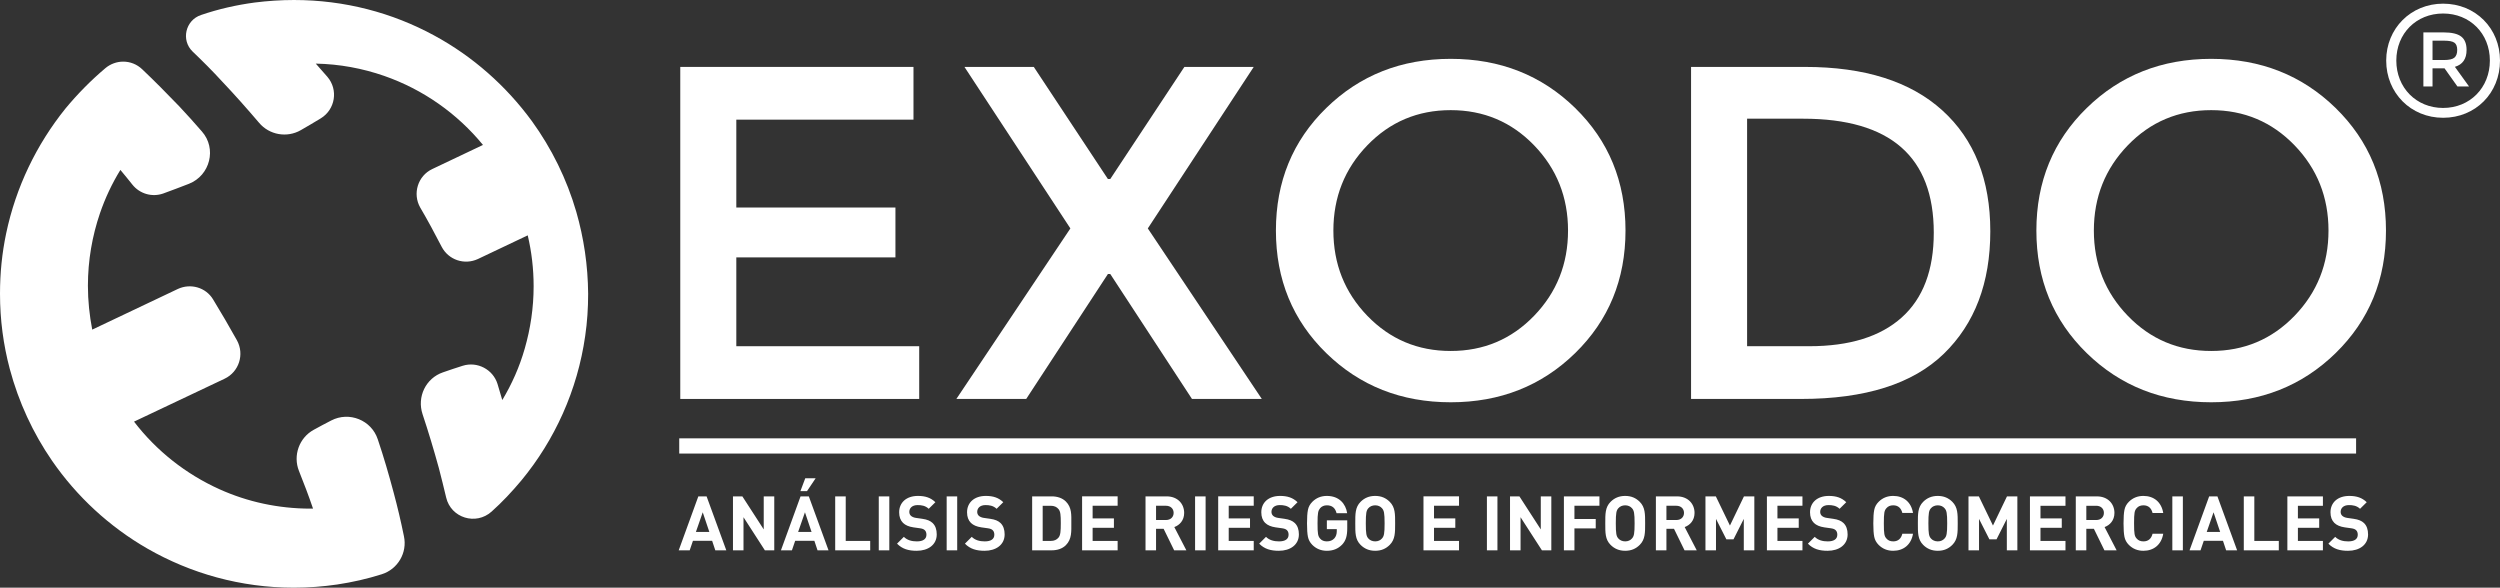
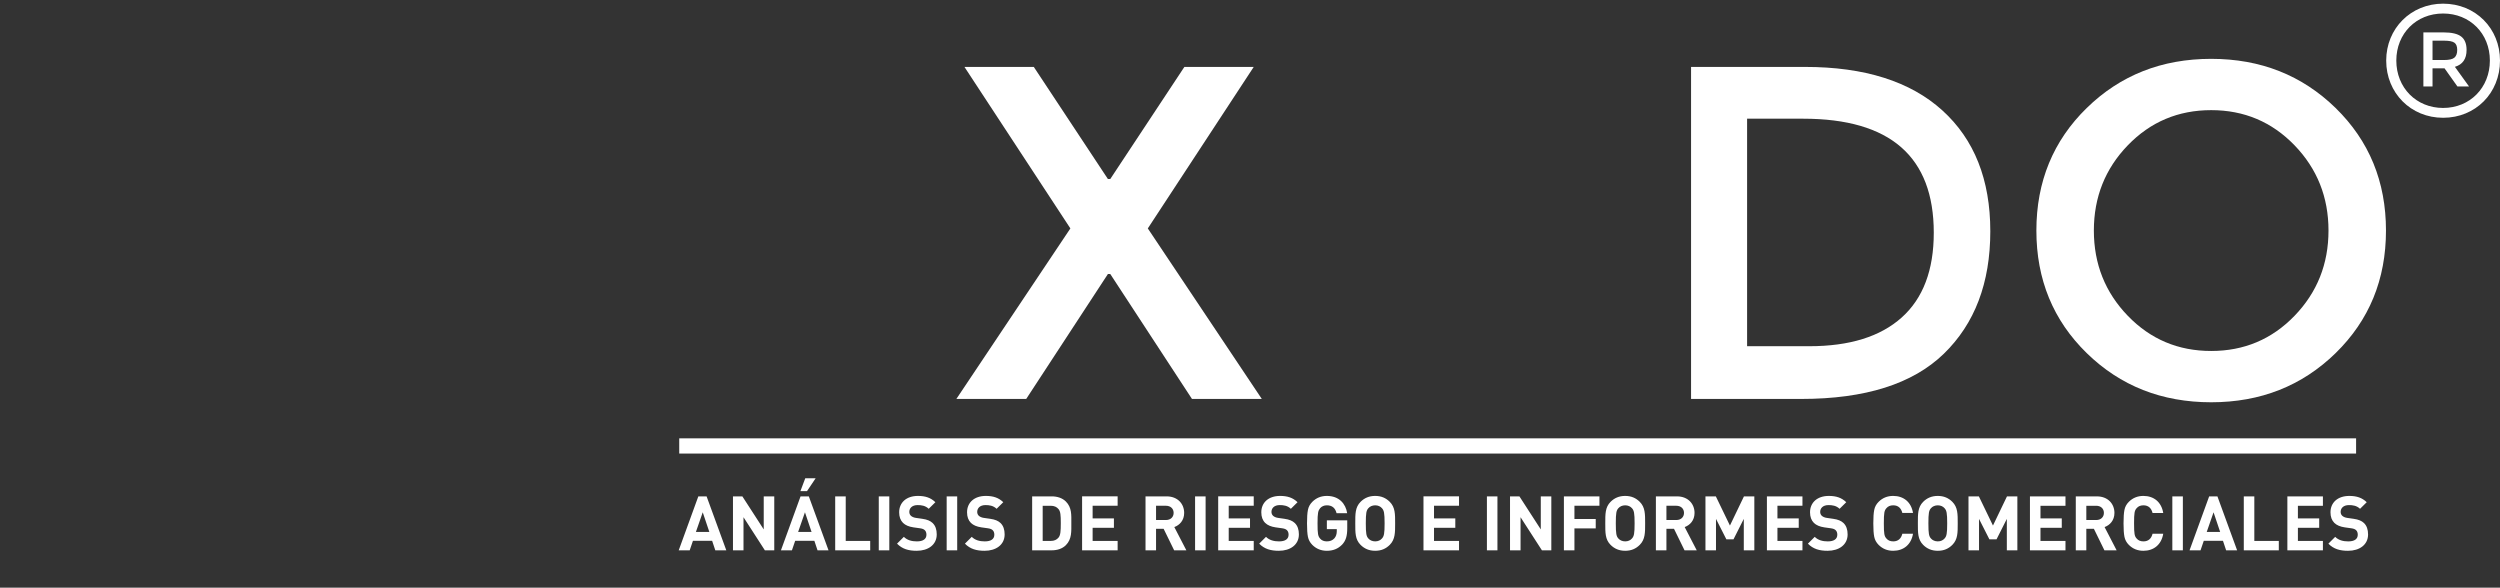
<svg xmlns="http://www.w3.org/2000/svg" xml:space="preserve" width="280.334mm" height="65.9mm" version="1.1" style="shape-rendering:geometricPrecision; text-rendering:geometricPrecision; image-rendering:optimizeQuality; fill-rule:evenodd; clip-rule:evenodd" viewBox="0 0 28033.38 6589.95">
  <rect x="0" y="0" width="28033.38" height="6589.95" fill="#333333" stroke="none" />
  <defs>
    <style type="text/css">
   
    .fil0 {fill:white}
    .fil1 {fill:white;fill-rule:nonzero}
   
  </style>
  </defs>
  <g id="Layer_x0020_1">
-     <path class="fil0" d="M2858.14 28.03c-208.93,27.96 -410.14,73.85 -603.72,140.06l0 0c-175.79,58.6 -226.71,282.79 -94.27,410.16l0 0c114.64,109.51 226.72,221.59 333.73,338.77l0 0c140.09,147.76 277.65,303.11 410.08,458.52l0 0c114.68,137.57 313.31,173.22 468.72,84.05l0 0c73.88,-43.24 150.3,-86.57 224.21,-132.44l0 0c163,-99.35 198.63,-320.94 73.83,-466.15l0 0c-43.3,-50.94 -86.6,-99.36 -129.93,-147.76l0 0c267.5,5.07 524.77,53.52 766.77,137.57l0 0c438.19,152.83 820.28,422.85 1108.13,774.41l0 0 -568.08 269.99c-163.03,76.43 -224.17,277.62 -134.99,433.06l0 0c84.05,142.64 163.02,290.35 239.45,438.11l0 0c76.43,147.76 254.72,208.9 407.59,137.57l0 0 557.83 -264.94c43.3,183.43 66.24,374.45 66.24,570.6l0 0c0,242.04 -35.65,476.39 -99.34,697.98l0 0c-58.6,206.33 -145.22,399.94 -252.2,578.28l0 0c-17.84,-61.16 -35.66,-119.75 -53.49,-180.89l0 0c-50.95,-163.05 -226.75,-254.72 -389.74,-203.78l0 0c-73.88,22.91 -147.76,48.38 -221.62,73.86l0 0c-193.61,66.2 -292.95,275.11 -229.24,468.69l0 0c66.21,198.73 127.35,402.51 183.37,606.31l0 0c28.03,109.53 56.04,219.07 81.5,328.58l0 0c53.51,229.26 333.72,315.88 509.47,157.93l0 0c119.75,-106.99 229.26,-224.15 333.72,-348.99l0 0c374.45,-453.41 629.19,-1011.29 715.82,-1620.1l0 0c22.91,-155.41 33.11,-313.31 33.11,-473.82l0 0c-2.55,-318.38 -48.43,-624.07 -132.5,-916.99l0 0c-106.96,-369.35 -277.64,-713.28 -496.7,-1016.42l0 0c-290.41,-397.36 -664.88,-728.53 -1097.92,-962.89l0 0c-468.72,-254.73 -1003.67,-397.36 -1571.7,-397.36l0 0c-147.76,0 -295.5,10.19 -438.13,28.03zm-1676.17 736.16c-163.03,137.56 -313.31,290.4 -448.31,453.42l0 0c-323.53,402.46 -555.34,878.82 -664.87,1401.06l0 0c-45.85,219.07 -68.79,443.23 -68.79,675.02 0,292.94 38.23,575.73 109.54,843.17l0 0c99.39,371.9 259.84,718.36 473.84,1029.13l0 0c277.63,402.51 644.46,741.27 1069.85,985.83l0 0c484.01,277.63 1044.42,438.13 1643.04,438.13 165.55,0 326.06,-12.73 484.01,-35.62l0 0c170.65,-25.49 338.77,-63.74 499.25,-114.66l0 0c180.87,-56.02 290.4,-241.98 249.65,-427.99l0 0c-33.11,-162.97 -71.33,-326.01 -114.63,-486.48l0 0c-53.47,-201.28 -112.11,-402.53 -178.32,-598.65l0 0c-71.3,-216.54 -320.98,-315.88 -522.19,-211.44l0 0c-66.26,33.1 -129.92,68.75 -196.15,104.43l0 0c-163.03,89.15 -234.37,287.86 -165.61,461.08l0 0c56.07,140.12 109.54,280.21 157.96,422.85l0 0 -28.03 0c-361.71,0 -708.18,-76.44 -1018.91,-216.5l0 0c-379.55,-170.7 -710.73,-433.06 -960.38,-759.12l0 0 1016.41 -481.46c160.46,-76.41 224.17,-272.59 137.55,-430.46l0 0c-86.6,-155.42 -175.77,-308.25 -267.46,-458.55l0 0c-81.56,-135.03 -252.2,-183.42 -394.87,-117.21l0 0 -960.35 456c-30.52,-157.98 -48.39,-323.51 -48.39,-491.63l0 0c0,-285.28 48.39,-557.86 135.02,-812.59l0 0c58.59,-170.69 135.02,-333.72 229.26,-486.55l0 0c45.87,53.52 89.17,109.56 135.02,165.55l0 0c81.52,101.88 219.09,142.69 343.89,99.39l0 0c96.82,-35.68 193.59,-71.34 290.42,-109.51l0 0c236.89,-94.26 313.29,-394.89 145.19,-585.92l0 0c-84.09,-96.82 -168.14,-191.06 -254.72,-282.76l0 0c-135.07,-140.11 -272.58,-280.2 -415.27,-415.25l0 0c-59.72,-57.06 -136.02,-85.78 -212.72,-85.78l0 0c-70.52,0 -141.34,24.26 -199.93,73.07l0 0z" />
    <polygon class="fil1" points="7616.55,4915.24 26419.73,4915.24 26419.73,5085.84 7616.55,5085.84 " />
    <path class="fil1" d="M8144.26 6170.95l-220.96 -605.04 -92.64 0 -220.03 605.04 123.19 0 36.55 -107.09 214.99 0 35.65 107.09 123.25 0zm-190.38 -206.51l-150.38 0 76.48 -220.04 73.9 220.04zm728.23 206.51l0 -605.04 -118.12 0 0 370.52 -239.64 -370.52 -105.32 0 0 605.04 118.07 0 0 -371.32 239.63 371.32 105.38 0zm608.43 0l-220.93 -605.04 -92.64 0 -220.03 605.04 123.19 0 36.55 -107.09 214.98 0 35.66 107.09 123.22 0zm-190.34 -206.51l-150.4 0 76.46 -220.04 73.94 220.04zm45.89 -601.62l-116.42 0 -54.41 144.5 73.96 0 96.87 -144.5zm611.79 808.13l0 -105.39 -274.47 0 0 -499.65 -118.07 0 0 605.04 392.54 0zm214.15 -605.04l-118.1 0 0 605.04 118.1 0 0 -605.04zm531.92 426.59c0,-53.57 -14.42,-97.73 -46.74,-128.31 -25.46,-23.81 -60.3,-39.07 -115.52,-46.74l-71.41 -10.2c-24.64,-3.41 -44.19,-12.74 -56.07,-23.8 -12.74,-11.9 -17.89,-28.04 -17.89,-43.32 0,-41.62 30.63,-76.46 93.48,-76.46 39.99,0 85.88,5.07 124.09,41.62l74.8 -73.91c-51.86,-50.17 -112.16,-70.54 -195.45,-70.54 -130.89,0 -210.76,75.59 -210.76,183.56 0,50.95 14.46,90.07 43.38,118.95 27.16,26.34 65.41,42.48 117.2,50.13l73.12 10.21c28.01,4.21 41.62,10.17 53.51,21.23 12.78,11.9 18.69,29.71 18.69,50.98 0,48.41 -37.37,74.76 -107.04,74.76 -56.09,0 -107.95,-12.74 -146.15,-50.99l-76.46 76.5c59.43,60.33 129.13,79.87 220.9,79.87 126.61,0 224.32,-66.28 224.32,-183.54zm229.44 -426.59l-118.09 0 0 605.04 118.09 0 0 -605.04zm531.92 426.59c0,-53.57 -14.4,-97.73 -46.71,-128.31 -25.46,-23.81 -60.3,-39.07 -115.55,-46.74l-71.39 -10.2c-24.64,-3.41 -44.19,-12.74 -56.08,-23.8 -12.75,-11.9 -17.87,-28.04 -17.87,-43.32 0,-41.62 30.63,-76.46 93.48,-76.46 39.96,0 85.86,5.07 124.06,41.62l74.82 -73.91c-51.88,-50.17 -112.18,-70.54 -195.47,-70.54 -130.89,0 -210.75,75.59 -210.75,183.56 0,50.95 14.47,90.07 43.37,118.95 27.17,26.34 65.42,42.48 117.23,50.13l73.12 10.21c28,4.21 41.58,10.17 53.51,21.23 12.74,11.9 18.66,29.71 18.66,50.98 0,48.41 -37.34,74.76 -107.04,74.76 -56.06,0 -107.93,-12.74 -146.13,-50.99l-76.48 76.5c59.46,60.33 129.13,79.87 220.93,79.87 126.61,0 224.29,-66.28 224.29,-183.54zm747.83 -126.61c0,-90.9 6.78,-174.21 -61.19,-242.21 -39.93,-39.88 -96.87,-57.77 -159.72,-57.77l-218.4 0 0 605.04 218.4 0c62.85,0 119.79,-17.82 159.72,-57.8 67.97,-67.97 61.19,-156.33 61.19,-247.26zm-118.12 0c0,91.78 -3.39,135.1 -25.46,162.32 -20.44,24.59 -47.61,37.35 -88.41,37.35l-89.22 0 0 -394.27 89.22 0c40.8,0 67.97,12.77 88.41,37.41 22.07,27.17 25.46,65.42 25.46,157.19zm637.35 305.06l0 -105.39 -280.44 0 0 -146.99 238.77 0 0 -105.33 -238.77 0 0 -141.95 280.44 0 0 -105.38 -398.53 0 0 605.04 398.53 0zm770.71 0l-135.09 -260.86c58.64,-21.23 110.47,-73.94 110.47,-158.93 0,-101.09 -73.08,-185.25 -196.28,-185.25l-237.09 0 0 605.04 118.1 0 0 -241.34 84.99 0 118.1 241.34 136.8 0zm-142.74 -419.79c0,46.74 -33.97,79.9 -85.81,79.9l-111.34 0 0 -159.77 111.34 0c51.84,0 85.81,33.13 85.81,79.87zm358.58 -185.25l-118.07 0 0 605.04 118.07 0 0 -605.04zm539.61 605.04l0 -105.39 -280.46 0 0 -146.99 238.79 0 0 -105.33 -238.79 0 0 -141.95 280.46 0 0 -105.38 -398.53 0 0 605.04 398.53 0zm506.44 -178.45c0,-53.57 -14.43,-97.73 -46.74,-128.31 -25.46,-23.81 -60.3,-39.07 -115.52,-46.74l-71.41 -10.2c-24.64,-3.41 -44.17,-12.74 -56.07,-23.8 -12.77,-11.9 -17.86,-28.04 -17.86,-43.32 0,-41.62 30.61,-76.46 93.48,-76.46 39.95,0 85.83,5.07 124.06,41.62l74.79 -73.91c-51.86,-50.17 -112.16,-70.54 -195.47,-70.54 -130.86,0 -210.73,75.59 -210.73,183.56 0,50.95 14.42,90.07 43.35,118.95 27.17,26.34 65.42,42.48 117.26,50.13l73.08 10.21c28.01,4.21 41.62,10.17 53.53,21.23 12.74,11.9 18.68,29.71 18.68,50.98 0,48.41 -37.37,74.76 -107.04,74.76 -56.1,0 -107.96,-12.74 -146.18,-50.99l-76.46 76.5c59.46,60.33 129.16,79.87 220.93,79.87 126.61,0 224.32,-66.28 224.32,-183.54zm542.16 -69.68l0 -88.35 -228.57 0 0 98.55 111.29 0 0 22.94c0,33.13 -9.33,60.34 -27.16,80.71 -21.28,22.98 -49.29,33.99 -84.13,33.99 -32.29,0 -57.8,-10.17 -75.62,-31.42 -23.79,-28.06 -28.92,-51.83 -28.92,-170.77 0,-119.85 6.83,-141.93 28.92,-169.96 18.66,-21.23 44.17,-32.29 75.62,-32.29 58.61,0 94.32,29.72 108.74,88.36l119 0c-16.19,-105.38 -90.07,-193.74 -227.74,-193.74 -64.58,0 -118.99,22.09 -163.18,66.26 -26.3,26.35 -42.49,56.09 -49.24,90.96 -6.86,33.97 -10.21,84.12 -10.21,150.41 0,66.26 3.35,116.36 10.21,150.36 6.75,33.97 22.94,64.6 49.24,90.93 44.19,44.16 98.6,66.28 163.18,66.28 67.97,0 124.06,-21.25 170.8,-68.81 41.61,-44.16 57.77,-96.05 57.77,-184.41zm537.02 -54.35c0,-104.54 0.87,-180.15 -60.34,-241.37 -42.49,-42.46 -94.3,-66.26 -163.14,-66.26 -68.83,0 -121.51,23.8 -164.02,66.26 -61.16,61.22 -59.45,136.83 -59.45,241.37 0,104.46 -1.71,180.12 59.45,241.29 42.51,42.51 95.19,66.28 164.02,66.28 68.84,0 120.65,-23.77 163.14,-66.28 61.21,-61.17 60.34,-136.83 60.34,-241.29zm-118.09 0c0,116.36 -6.84,144.42 -29.77,169.93 -16.97,19.52 -43.33,32.26 -75.62,32.26 -32.28,0 -59.48,-12.74 -76.45,-32.26 -22.94,-25.51 -28.93,-53.57 -28.93,-169.93 0,-116.44 5.99,-144.5 28.93,-169.96 16.97,-19.6 44.17,-32.29 76.45,-32.29 32.29,0 58.65,12.69 75.62,32.29 22.93,25.46 29.77,53.52 29.77,169.96zm834.47 302.48l0 -105.39 -280.46 0 0 -146.99 238.79 0 0 -105.33 -238.79 0 0 -141.95 280.46 0 0 -105.38 -398.53 0 0 605.04 398.53 0zm430.82 -605.04l-118.09 0 0 605.04 118.09 0 0 -605.04zm604.17 605.04l0 -605.04 -118.12 0 0 370.52 -239.64 -370.52 -105.34 0 0 605.04 118.09 0 0 -371.32 239.63 371.32 105.38 0zm539.62 -499.66l0 -105.38 -398.53 0 0 605.04 118.07 0 0 -245.58 238.8 0 0 -105.37 -238.8 0 0 -148.71 280.46 0zm512.37 197.18c0,-104.54 0.85,-180.15 -60.37,-241.37 -42.46,-42.46 -94.27,-66.26 -163.11,-66.26 -68.83,0 -121.5,23.8 -164.01,66.26 -61.17,61.22 -59.46,136.83 -59.46,241.37 0,104.46 -1.71,180.12 59.46,241.29 42.51,42.51 95.18,66.28 164.01,66.28 68.84,0 120.65,-23.77 163.11,-66.28 61.22,-61.17 60.37,-136.83 60.37,-241.29zm-118.09 0c0,116.36 -6.83,144.42 -29.77,169.93 -16.97,19.52 -43.32,32.26 -75.62,32.26 -32.28,0 -59.5,-12.74 -76.48,-32.26 -22.93,-25.51 -28.89,-53.57 -28.89,-169.93 0,-116.44 5.96,-144.5 28.89,-169.96 16.98,-19.6 44.2,-32.29 76.48,-32.29 32.3,0 58.65,12.69 75.62,32.29 22.94,25.46 29.77,53.52 29.77,169.96zm696.78 302.48l-135.12 -260.86c58.64,-21.23 110.5,-73.94 110.5,-158.93 0,-101.09 -73.09,-185.25 -196.31,-185.25l-237.06 0 0 605.04 118.07 0 0 -241.34 84.99 0 118.08 241.34 136.85 0zm-142.77 -419.79c0,46.74 -33.96,79.9 -85.78,79.9l-111.37 0 0 -159.77 111.37 0c51.82,0 85.78,33.13 85.78,79.87zm788.56 419.79l0 -605.04 -116.39 0 -157.19 327.2 -158.06 -327.2 -116.41 0 0 605.04 118.07 0 0 -352.67 116.43 229.45 79.87 0 115.58 -229.45 0 352.67 118.1 0zm539.62 0l0 -105.39 -280.46 0 0 -146.99 238.79 0 0 -105.33 -238.79 0 0 -141.95 280.46 0 0 -105.38 -398.54 0 0 605.04 398.54 0zm506.4 -178.45c0,-53.57 -14.4,-97.73 -46.74,-128.31 -25.46,-23.81 -60.29,-39.07 -115.52,-46.74l-71.41 -10.2c-24.62,-3.41 -44.17,-12.74 -56.06,-23.8 -12.75,-11.9 -17.87,-28.04 -17.87,-43.32 0,-41.62 30.63,-76.46 93.48,-76.46 39.96,0 85.86,5.07 124.06,41.62l74.8 -73.91c-51.83,-50.17 -112.16,-70.54 -195.42,-70.54 -130.91,0 -210.78,75.59 -210.78,183.56 0,50.95 14.47,90.07 43.37,118.95 27.17,26.34 65.42,42.48 117.23,50.13l73.09 10.21c28.03,4.21 41.64,10.17 53.54,21.23 12.75,11.9 18.66,29.71 18.66,50.98 0,48.41 -37.36,74.76 -107.04,74.76 -56.06,0 -107.92,-12.74 -146.13,-50.99l-76.48 76.5c59.46,60.33 129.13,79.87 220.93,79.87 126.59,0 224.29,-66.28 224.29,-183.54zm733.38 -7.67l-119.77 0c-12.78,51.84 -45.07,85.83 -102,85.83 -32.28,0 -57.77,-10.17 -75.61,-31.42 -24.65,-26.35 -29.77,-53.57 -29.77,-170.77 0,-117.31 5.12,-144.5 29.77,-170.81 17.84,-21.25 43.33,-31.44 75.61,-31.44 56.93,0 89.22,33.97 102,85.81l119.77 0c-20.38,-123.2 -106.19,-191.19 -222.64,-191.19 -64.54,0 -118.98,22.09 -163.14,66.26 -26.31,26.35 -42.49,56.09 -49.27,90.96 -6.83,33.97 -10.2,84.12 -10.2,150.41 0,66.26 3.37,116.36 10.2,150.36 6.78,33.97 22.96,64.6 49.27,90.93 44.16,44.16 98.6,66.28 163.14,66.28 115.6,0 202.26,-67.96 222.64,-191.21zm501.37 -116.36c0,-104.54 0.83,-180.15 -60.38,-241.37 -42.48,-42.46 -94.29,-66.26 -163.1,-66.26 -68.84,0 -121.54,23.8 -164.04,66.26 -61.14,61.22 -59.44,136.83 -59.44,241.37 0,104.46 -1.7,180.12 59.44,241.29 42.5,42.51 95.2,66.28 164.04,66.28 68.81,0 120.62,-23.77 163.1,-66.28 61.21,-61.17 60.38,-136.83 60.38,-241.29zm-118.1 0c0,116.36 -6.83,144.42 -29.77,169.93 -16.97,19.52 -43.32,32.26 -75.61,32.26 -32.29,0 -59.5,-12.74 -76.48,-32.26 -22.94,-25.51 -28.93,-53.57 -28.93,-169.93 0,-116.44 5.99,-144.5 28.93,-169.96 16.98,-19.6 44.19,-32.29 76.48,-32.29 32.29,0 58.64,12.69 75.61,32.29 22.94,25.46 29.77,53.52 29.77,169.96zm786.82 302.48l0 -605.04 -116.39 0 -157.19 327.2 -158.06 -327.2 -116.41 0 0 605.04 118.1 0 0 -352.67 116.41 229.45 79.89 0 115.58 -229.45 0 352.67 118.07 0zm539.62 0l0 -105.39 -280.44 0 0 -146.99 238.77 0 0 -105.33 -238.77 0 0 -141.95 280.44 0 0 -105.38 -398.53 0 0 605.04 398.53 0zm573.56 0l-135.09 -260.86c58.61,-21.23 110.5,-73.94 110.5,-158.93 0,-101.09 -73.12,-185.25 -196.32,-185.25l-237.08 0 0 605.04 118.1 0 0 -241.34 84.99 0 118.07 241.34 136.83 0zm-142.74 -419.79c0,46.74 -34,79.9 -85.81,79.9l-111.34 0 0 -159.77 111.34 0c51.81,0 85.81,33.13 85.81,79.87zm665.33 233.67l-119.8 0c-12.74,51.84 -45.01,85.83 -101.97,85.83 -32.26,0 -57.77,-10.17 -75.61,-31.42 -24.62,-26.35 -29.76,-53.57 -29.76,-170.77 0,-117.31 5.14,-144.5 29.76,-170.81 17.84,-21.25 43.35,-31.44 75.61,-31.44 56.96,0 89.23,33.97 101.97,85.81l119.8 0c-20.36,-123.2 -106.19,-191.19 -222.61,-191.19 -64.55,0 -118.98,22.09 -163.15,66.26 -26.33,26.35 -42.49,56.09 -49.29,90.96 -6.83,33.97 -10.17,84.12 -10.17,150.41 0,66.26 3.34,116.36 10.17,150.36 6.8,33.97 22.96,64.6 49.29,90.93 44.17,44.16 98.6,66.28 163.15,66.28 115.58,0 202.25,-67.96 222.61,-191.21zm220.09 -418.92l-118.07 0 0 605.04 118.07 0 0 -605.04zm608.45 605.04l-220.95 -605.04 -92.61 0 -220.07 605.04 123.22 0 36.52 -107.09 215 0 35.65 107.09 123.24 0zm-190.37 -206.51l-150.36 0 76.45 -220.04 73.91 220.04zm657.72 206.51l0 -105.39 -274.5 0 0 -499.65 -118.07 0 0 605.04 392.57 0zm494.55 0l0 -105.39 -280.43 0 0 -146.99 238.77 0 0 -105.33 -238.77 0 0 -141.95 280.43 0 0 -105.38 -398.5 0 0 605.04 398.5 0zm506.44 -178.45c0,-53.57 -14.4,-97.73 -46.74,-128.31 -25.46,-23.81 -60.3,-39.07 -115.52,-46.74l-71.41 -10.2c-24.62,-3.41 -44.17,-12.74 -56.07,-23.8 -12.74,-11.9 -17.86,-28.04 -17.86,-43.32 0,-41.62 30.6,-76.46 93.48,-76.46 39.96,0 85.86,5.07 124.06,41.62l74.82 -73.91c-51.89,-50.17 -112.18,-70.54 -195.47,-70.54 -130.89,0 -210.76,75.59 -210.76,183.56 0,50.95 14.47,90.07 43.35,118.95 27.19,26.34 65.45,42.48 117.26,50.13l73.09 10.21c28.03,4.21 41.64,10.17 53.52,21.23 12.76,11.9 18.67,29.71 18.67,50.98 0,48.41 -37.35,74.76 -107.03,74.76 -56.07,0 -107.93,-12.74 -146.13,-50.99l-76.48 76.5c59.46,60.33 129.13,79.87 220.93,79.87 126.58,0 224.29,-66.28 224.29,-183.54z" />
    <path class="fil0" d="M26757.28 679.27c0,364.13 277.12,641.41 638.14,641.41l0 0c363.92,0 637.96,-277.28 637.96,-641.41l0 0c0,-360.87 -274.04,-638.17 -637.96,-638.17 -361.02,0 -638.14,277.3 -638.14,638.17zm113.45 0c0,-303.93 223.84,-527.76 524.69,-527.76l0 0c300.49,0 524.33,223.83 524.33,527.76l0 0c0,304.11 -223.84,531.2 -524.33,531.2l0 0c-300.85,0 -524.69,-227.09 -524.69,-531.2l0 0z" />
    <path class="fil0" d="M27174.34 969.88l102.47 0 0 -203.96 134.48 0 144.93 203.96 130.18 0 -158.82 -220.45c87.39,-26.02 131.07,-89.1 131.07,-189.17l0 0c0,-68.89 -19.98,-118.94 -59.91,-150.13l0 0c-39.92,-31.25 -106.15,-46.9 -198.71,-46.9l0 0 -225.69 0 0 606.65zm102.47 -513.81l130.18 0c54.92,0 93.12,7.42 114.5,22.17l0 0c21.43,14.71 32.14,41.95 32.14,81.56l0 0c0,39.65 -10.45,68.45 -31.25,86.37l0 0c-20.82,17.93 -60.19,26.88 -117.99,26.88l0 0 -127.58 0 0 -216.98z" />
-     <polygon class="fil0" points="10307.29,4473.49 10307.29,3882.24 8256.55,3882.24 8256.55,2886.21 10040.9,2886.21 10040.9,2326.97 8256.55,2326.97 8256.55,1341.62 10243.24,1341.62 10243.24,750.37 7628.16,750.37 7628.16,4473.49 " />
    <polygon class="fil0" points="14058.46,750.37 13280.82,750.37 12449.91,2007.39 12423.37,2007.39 11592.34,750.37 10814.7,750.37 12002.52,2561.35 10724.12,4473.49 11507.25,4473.49 12423.37,3072.71 12449.91,3072.71 13366.03,4473.49 14149.03,4473.49 12870.77,2561.35 " />
-     <path class="fil0" d="M14871.74 1211.09c-376.42,367.49 -564.5,825.64 -564.5,1374.2 0,548.63 188.08,1006.7 564.5,1374.19l0 0c376.43,367.54 841.58,551.29 1395.57,551.29l0 0c553.81,0 1019.09,-183.75 1395.53,-551.29l0 0c376.26,-367.49 564.47,-825.56 564.47,-1374.19l0 0c0,-548.56 -188.21,-1006.71 -564.47,-1374.2l0 0c-376.44,-367.47 -841.72,-551.29 -1395.53,-551.29l0 0c-553.99,0 -1019.14,183.82 -1395.57,551.29zm460.68 2330.29c-253.85,-262.73 -380.74,-581.39 -380.74,-956.09l0 0c0,-374.56 126.89,-693.22 380.74,-956.07l0 0c253.83,-262.7 565.49,-394.18 934.89,-394.18l0 0c369.2,0 680.7,131.48 934.74,394.18l0 0c253.8,262.85 380.89,581.51 380.89,956.07l0 0c0,374.7 -127.09,693.36 -380.89,956.09l0 0c-254.04,262.85 -565.54,394.17 -934.74,394.17l0 0c-369.4,0 -681.06,-131.32 -934.89,-394.17l0 0z" />
    <path class="fil0" d="M20240.71 750.37l-1278.27 0 0 3723.12 1235.56 0c717.4,0 1249.9,-168.59 1598.05,-506l0 0c347.88,-337.3 521.96,-795.34 521.96,-1374.2 0,-578.71 -179.28,-1030.64 -537.96,-1355.6l0 0c-358.7,-324.83 -871.86,-487.32 -1539.34,-487.32zm-649.86 580.6l628.51 0c976.57,0 1464.76,426.11 1464.76,1278.32l0 0c0,419 -119.7,735.93 -359.38,950.74l0 0c-239.74,214.91 -585.13,322.21 -1036.12,322.21l0 0 -697.77 0 0 -2551.27z" />
    <path class="fil0" d="M23399.26 1211.09c-376.41,367.49 -564.62,825.64 -564.62,1374.2l0 0c0,548.63 188.21,1006.7 564.62,1374.19l0 0c376.31,367.54 841.44,551.29 1395.55,551.29l0 0c553.81,0 1018.94,-183.75 1395.37,-551.29l0 0c376.32,-367.49 564.65,-825.56 564.65,-1374.19 0,-548.56 -188.33,-1006.71 -564.65,-1374.2l0 0c-376.43,-367.47 -841.56,-551.29 -1395.37,-551.29l0 0c-554.11,0 -1019.24,183.82 -1395.55,551.29zm460.66 2330.29c-253.8,-262.73 -380.74,-581.39 -380.74,-956.09l0 0c0,-374.56 126.94,-693.22 380.74,-956.07l0 0c253.84,-262.7 565.39,-394.18 934.89,-394.18l0 0c369.2,0 680.75,131.48 934.56,394.18l0 0c253.88,262.85 380.92,581.51 380.92,956.07l0 0c0,374.7 -127.04,693.36 -380.92,956.09l0 0c-253.81,262.85 -565.36,394.17 -934.56,394.17l0 0c-369.5,0 -681.05,-131.32 -934.89,-394.17l0 0z" />
  </g>
</svg>